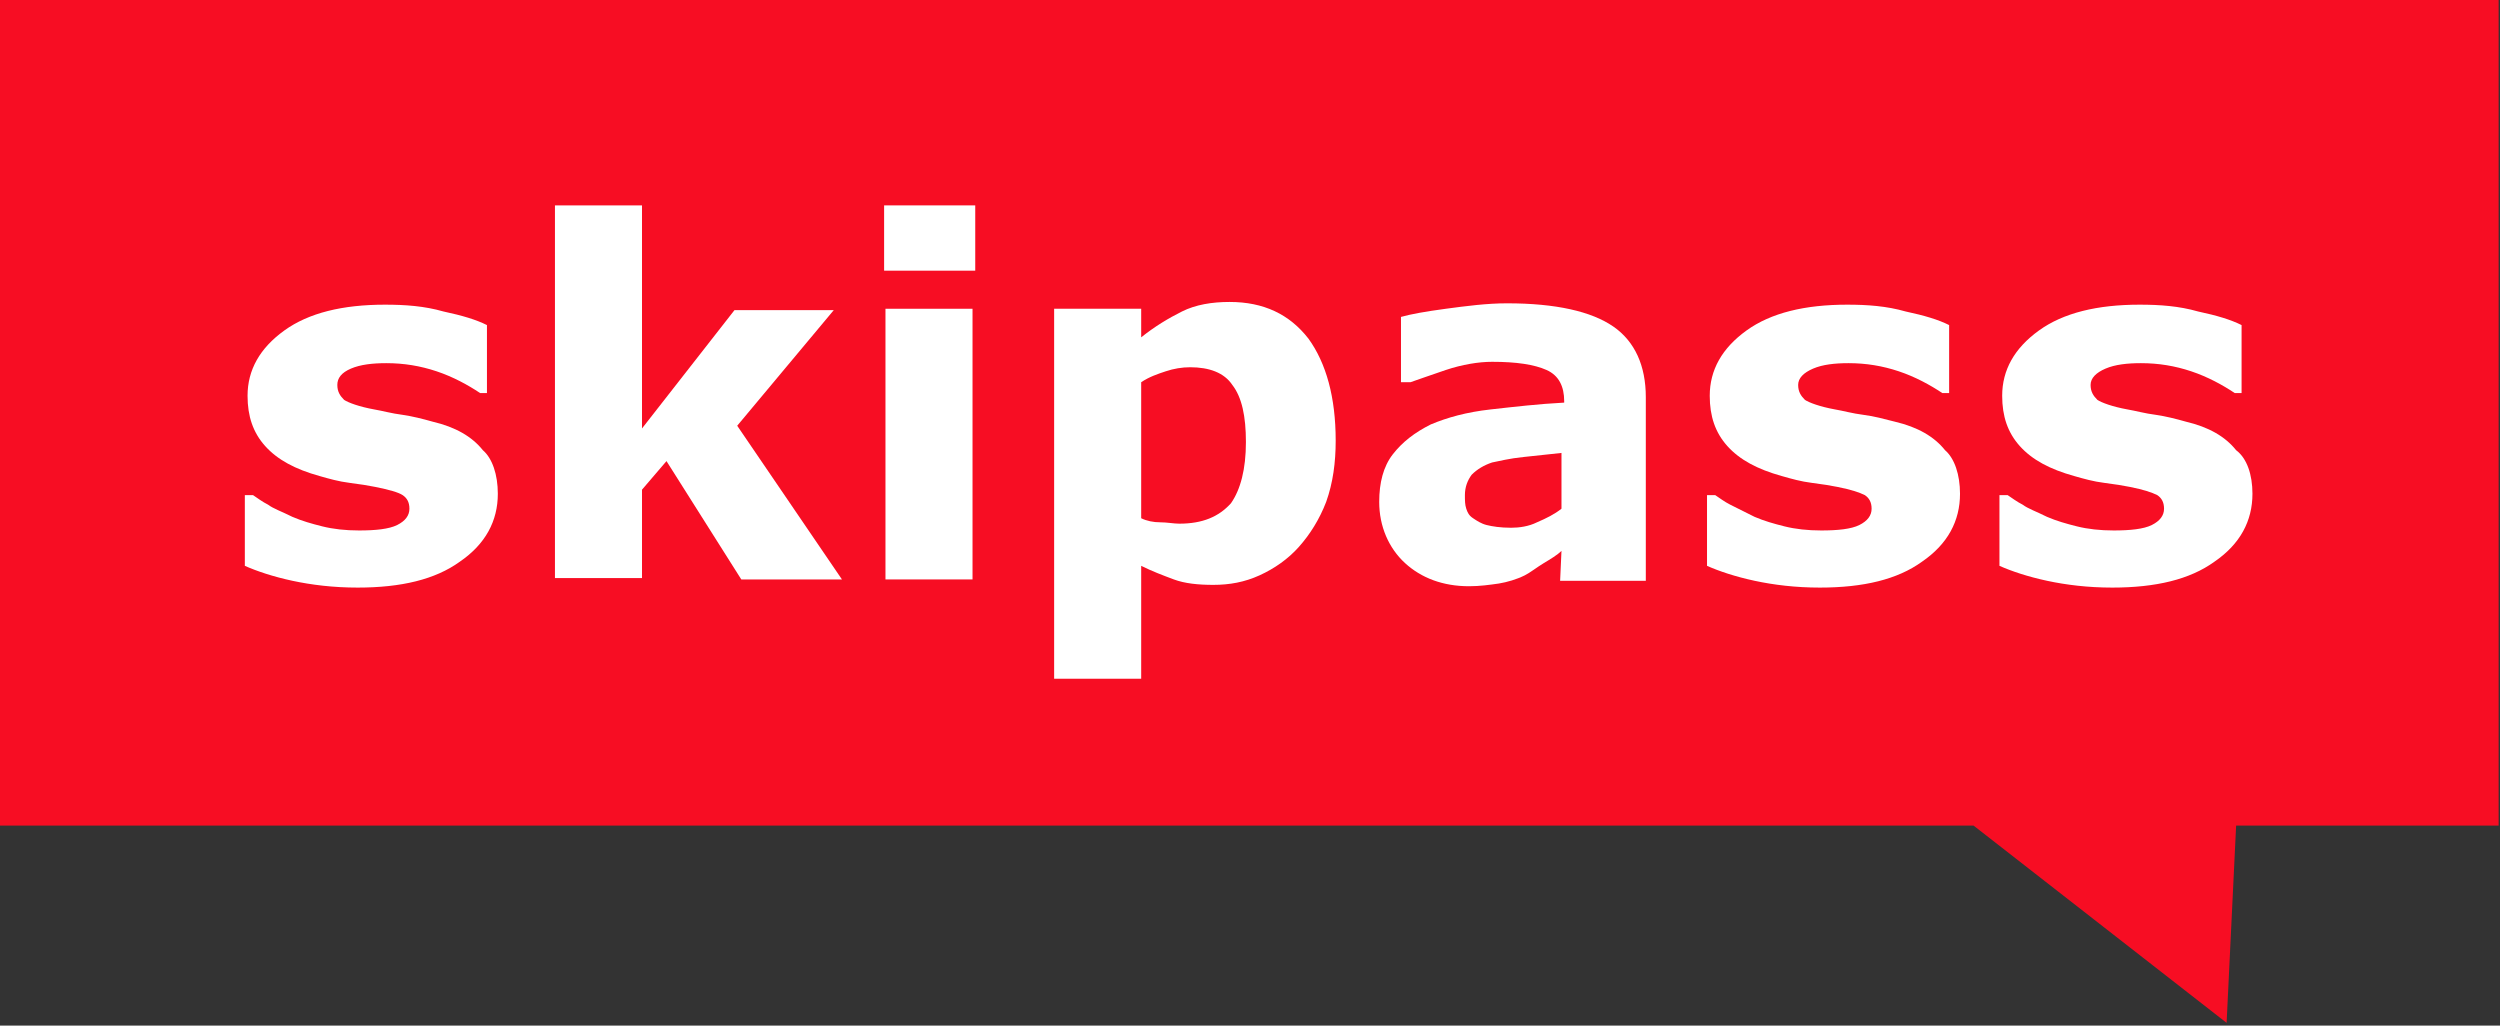
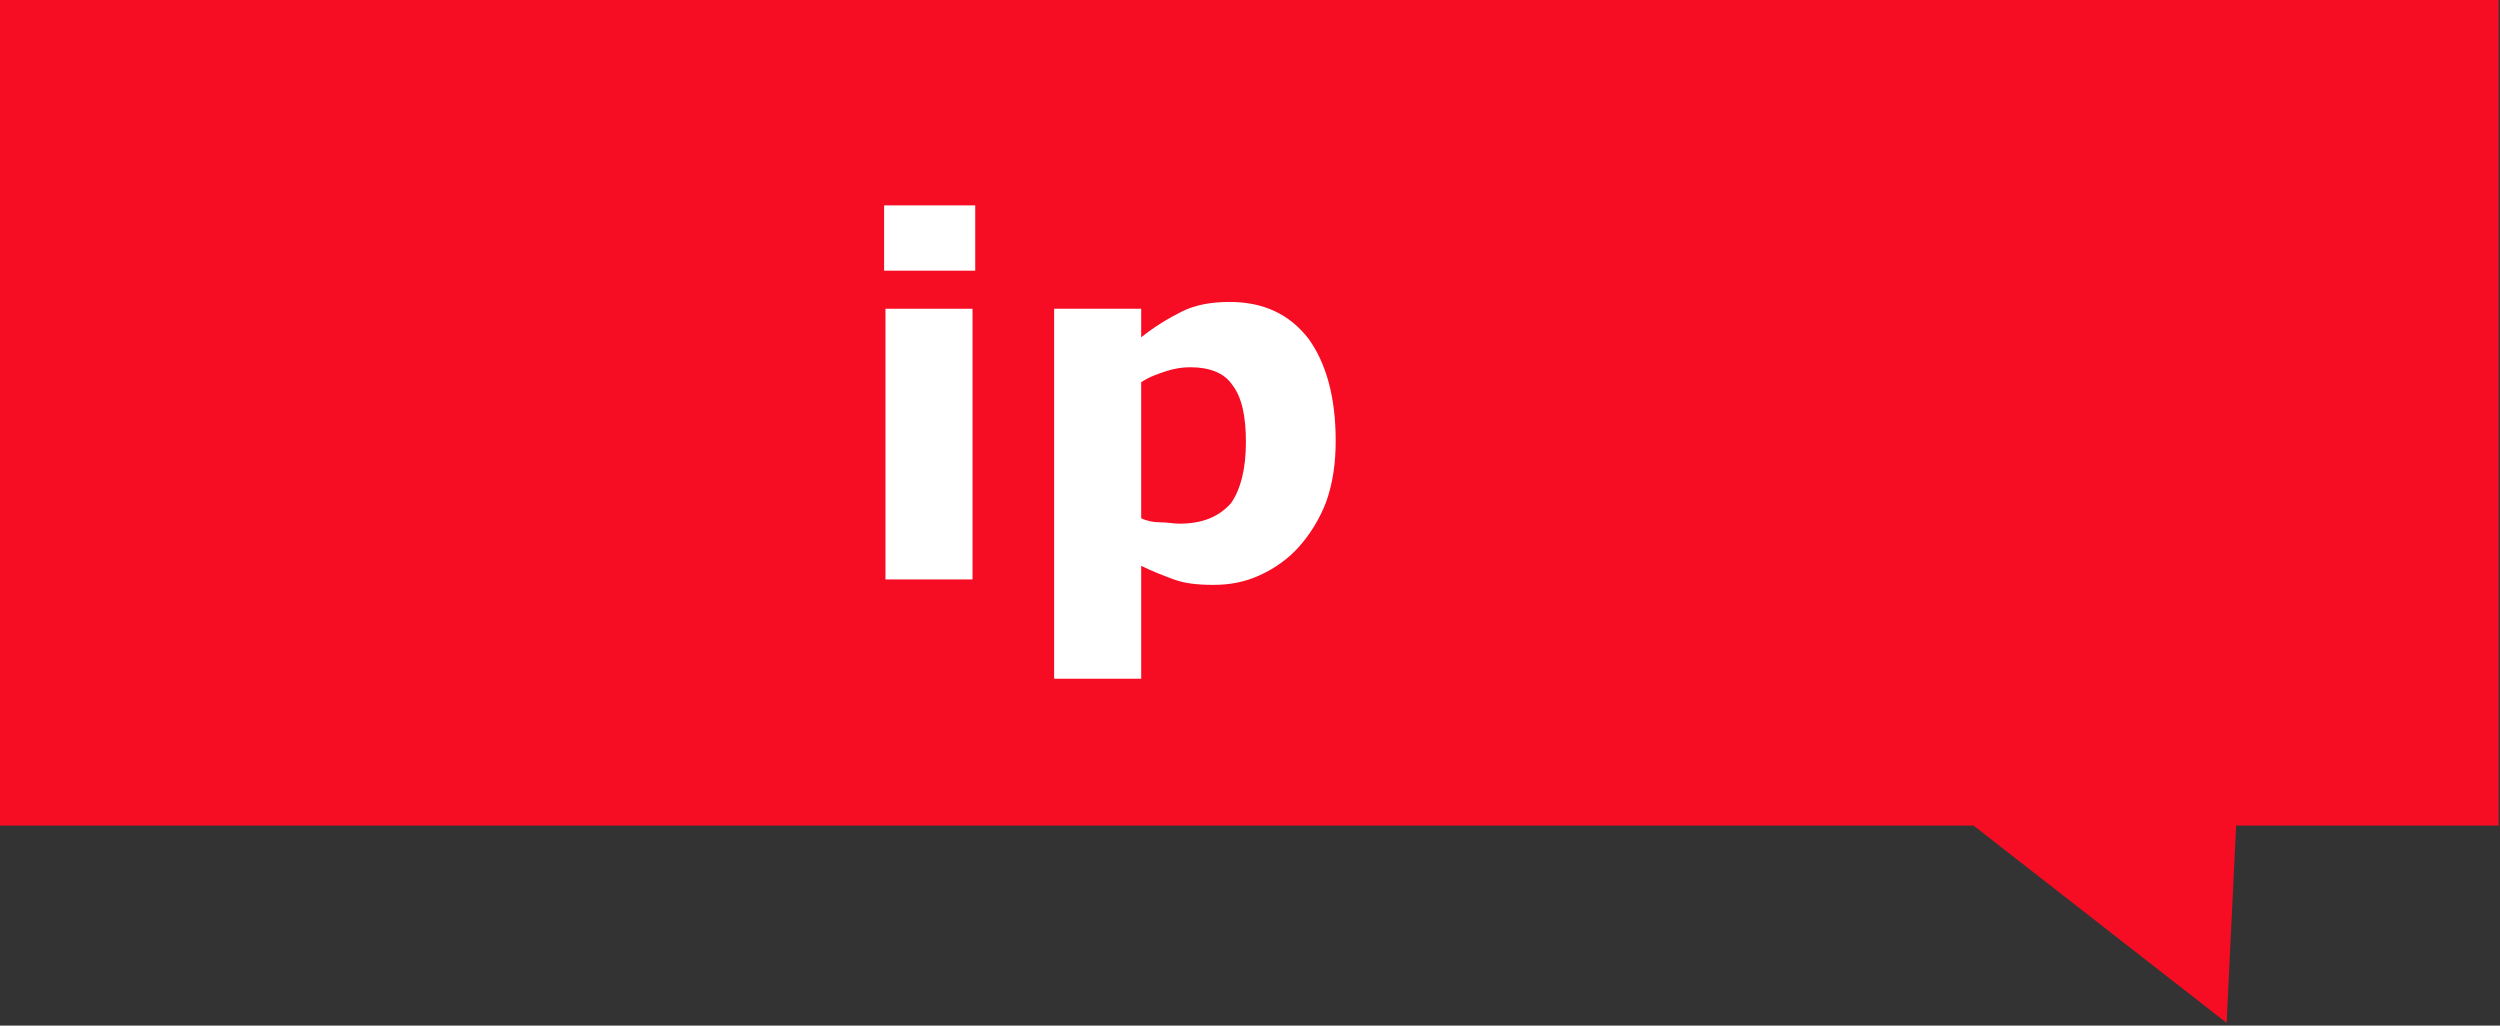
<svg xmlns="http://www.w3.org/2000/svg" class="" style="enable-background:new 0 0 183.8 75.4;" version="1.1" viewBox="0 0 183.8 75.4" x="0px" y="0px" xml:space="preserve">
  <rect x="0" y="0" width="183.8" height="75.4" fill="#333333" stroke="none" />
  <style type="text/css">.cartouche{fill:#f70d23}.lettre{fill:#fff}</style>
  <polygon class="cartouche" id="logo-cartouche" points="183.7,60.7 164.4,60.7 163.7,75.2 145.1,60.7 0,60.7 0,0 183.7,0 " />
  <g>
-     <path class="lettre" d="M36.6,36.3c0,2-0.9,3.7-2.8,5c-1.8,1.3-4.3,1.9-7.5,1.9c-1.8,0-3.4-0.2-4.8-0.5c-1.4-0.3-2.6-0.7-3.5-1.1v-5.2 h0.6c0.3,0.2,0.7,0.5,1.1,0.7c0.4,0.3,1,0.5,1.8,0.9c0.7,0.3,1.4,0.5,2.2,0.7c0.8,0.2,1.7,0.3,2.7,0.3c1.2,0,2.2-0.1,2.8-0.4 c0.6-0.3,0.9-0.7,0.9-1.2c0-0.5-0.2-0.8-0.5-1s-1-0.4-2-0.6c-0.5-0.1-1.1-0.2-1.9-0.3c-0.8-0.1-1.5-0.3-2.2-0.5 c-1.8-0.5-3.1-1.2-4-2.2c-0.9-1-1.3-2.2-1.3-3.7c0-1.9,0.9-3.5,2.7-4.8s4.3-1.9,7.4-1.9c1.5,0,2.9,0.1,4.3,0.5 c1.4,0.3,2.4,0.6,3.2,1v5h-0.5c-0.9-0.6-2-1.2-3.2-1.6c-1.2-0.4-2.4-0.6-3.7-0.6c-1,0-1.9,0.1-2.6,0.4c-0.7,0.3-1,0.7-1,1.2 c0,0.5,0.2,0.8,0.5,1.1c0.3,0.2,1.1,0.5,2.2,0.7c0.6,0.1,1.3,0.3,2.1,0.4c0.7,0.1,1.5,0.3,2.2,0.5c1.7,0.4,2.9,1.1,3.7,2.1 C36.2,33.7,36.6,34.9,36.6,36.3z" />
-     <path class="lettre" d="M61.9,42.6h-7.4L49,33.9L47.2,36v6.5h-6.4V15.1h6.4v16.4l6.8-8.7h7.3l-7.1,8.5L61.9,42.6z" />
    <path class="lettre" d="M71.7,19.9h-6.7v-4.8h6.7V19.9z M71.5,42.6h-6.4V22.7h6.4L71.5,42.6L71.5,42.6z" />
    <path class="lettre" d="M98.2,32.4c0,1.6-0.2,3.1-0.7,4.5c-0.5,1.3-1.2,2.4-2,3.3c-0.8,0.9-1.8,1.6-2.9,2.1c-1.1,0.5-2.2,0.7-3.4,0.7 c-1.1,0-2.1-0.1-2.9-0.4s-1.6-0.6-2.4-1v8.3h-6.4V22.7h6.4v2.1c1-0.8,2-1.4,3-1.9c1-0.5,2.2-0.7,3.5-0.7c2.5,0,4.4,0.9,5.8,2.7 C97.5,26.7,98.2,29.2,98.2,32.4z M91.6,32.5c0-1.9-0.3-3.3-1-4.2C90,27.4,88.9,27,87.5,27c-0.6,0-1.2,0.1-1.8,0.3 c-0.6,0.2-1.2,0.4-1.8,0.8v10c0.4,0.2,0.9,0.3,1.4,0.3s1,0.1,1.4,0.1c1.7,0,2.9-0.5,3.8-1.5C91.2,36,91.6,34.5,91.6,32.5z" />
-     <path class="lettre" d="M114.8,40.5c-0.3,0.3-0.8,0.6-1.3,0.9s-1,0.7-1.4,0.9c-0.6,0.3-1.3,0.5-1.9,0.6c-0.7,0.1-1.4,0.2-2.2,0.2 c-1.9,0-3.5-0.6-4.7-1.7s-1.9-2.7-1.9-4.5c0-1.4,0.3-2.6,1-3.5s1.6-1.6,2.8-2.2c1.2-0.5,2.6-0.9,4.4-1.1s3.5-0.4,5.4-0.5v-0.1 c0-1.1-0.4-1.9-1.3-2.3c-0.9-0.4-2.2-0.6-4-0.6c-1,0-2.2,0.2-3.4,0.6c-1.2,0.4-2,0.7-2.6,0.9H103v-4.8c0.7-0.2,1.8-0.4,3.3-0.6 c1.5-0.2,3-0.4,4.5-0.4c3.6,0,6.2,0.6,7.8,1.7c1.6,1.1,2.4,2.9,2.4,5.2v13.5h-6.3L114.8,40.5L114.8,40.5z M114.8,37.4v-4.1 c-0.9,0.1-1.8,0.2-2.8,0.3s-1.8,0.3-2.3,0.4c-0.6,0.2-1.1,0.5-1.5,0.9c-0.3,0.4-0.5,0.9-0.5,1.5c0,0.4,0,0.7,0.1,1s0.2,0.5,0.5,0.7 c0.3,0.2,0.6,0.4,1,0.5c0.4,0.1,1,0.2,1.8,0.2c0.6,0,1.3-0.1,1.9-0.4C113.7,38.1,114.3,37.8,114.8,37.4z" />
-     <path class="lettre" d="M144.1,36.3c0,2-0.9,3.7-2.8,5c-1.8,1.3-4.3,1.9-7.5,1.9c-1.8,0-3.4-0.2-4.8-0.5c-1.4-0.3-2.6-0.7-3.5-1.1 v-5.2h0.6c0.3,0.2,0.7,0.5,1.1,0.7s1,0.5,1.8,0.9c0.7,0.3,1.4,0.5,2.2,0.7c0.8,0.2,1.7,0.3,2.7,0.3c1.2,0,2.2-0.1,2.8-0.4 c0.6-0.3,0.9-0.7,0.9-1.2c0-0.5-0.2-0.8-0.5-1c-0.4-0.2-1-0.4-2-0.6c-0.5-0.1-1.1-0.2-1.9-0.3s-1.5-0.3-2.2-0.5 c-1.8-0.5-3.1-1.2-4-2.2c-0.9-1-1.3-2.2-1.3-3.7c0-1.9,0.9-3.5,2.7-4.8s4.3-1.9,7.4-1.9c1.5,0,2.9,0.1,4.3,0.5 c1.4,0.3,2.4,0.6,3.2,1v5h-0.5c-0.9-0.6-2-1.2-3.2-1.6c-1.2-0.4-2.4-0.6-3.7-0.6c-1,0-1.9,0.1-2.6,0.4c-0.7,0.3-1.1,0.7-1.1,1.2 c0,0.5,0.2,0.8,0.5,1.1c0.3,0.2,1.1,0.5,2.2,0.7c0.6,0.1,1.3,0.3,2.1,0.4s1.5,0.3,2.3,0.5c1.7,0.4,2.9,1.1,3.7,2.1 C143.7,33.7,144.1,34.9,144.1,36.3z" />
-     <path class="lettre" d="M165.6,36.3c0,2-0.9,3.7-2.8,5c-1.8,1.3-4.3,1.9-7.5,1.9c-1.8,0-3.4-0.2-4.8-0.5c-1.4-0.3-2.6-0.7-3.5-1.1 v-5.2h0.6c0.3,0.2,0.7,0.5,1.1,0.7c0.4,0.3,1,0.5,1.8,0.9c0.7,0.3,1.4,0.5,2.2,0.7c0.8,0.2,1.7,0.3,2.7,0.3c1.2,0,2.2-0.1,2.8-0.4 c0.6-0.3,0.9-0.7,0.9-1.2c0-0.5-0.2-0.8-0.5-1c-0.4-0.2-1-0.4-2-0.6c-0.5-0.1-1.1-0.2-1.9-0.3c-0.8-0.1-1.5-0.3-2.2-0.5 c-1.8-0.5-3.1-1.2-4-2.2c-0.9-1-1.3-2.2-1.3-3.7c0-1.9,0.9-3.5,2.7-4.8c1.8-1.3,4.3-1.9,7.4-1.9c1.5,0,2.9,0.1,4.3,0.5 c1.4,0.3,2.4,0.6,3.2,1v5h-0.5c-0.9-0.6-2-1.2-3.2-1.6c-1.2-0.4-2.4-0.6-3.7-0.6c-1,0-1.9,0.1-2.6,0.4c-0.7,0.3-1.1,0.7-1.1,1.2 c0,0.5,0.2,0.8,0.5,1.1c0.3,0.2,1.1,0.5,2.2,0.7c0.6,0.1,1.3,0.3,2.1,0.4c0.7,0.1,1.5,0.3,2.2,0.5c1.7,0.4,2.9,1.1,3.7,2.1 C165.2,33.7,165.6,34.9,165.6,36.3z" />
  </g>
</svg>